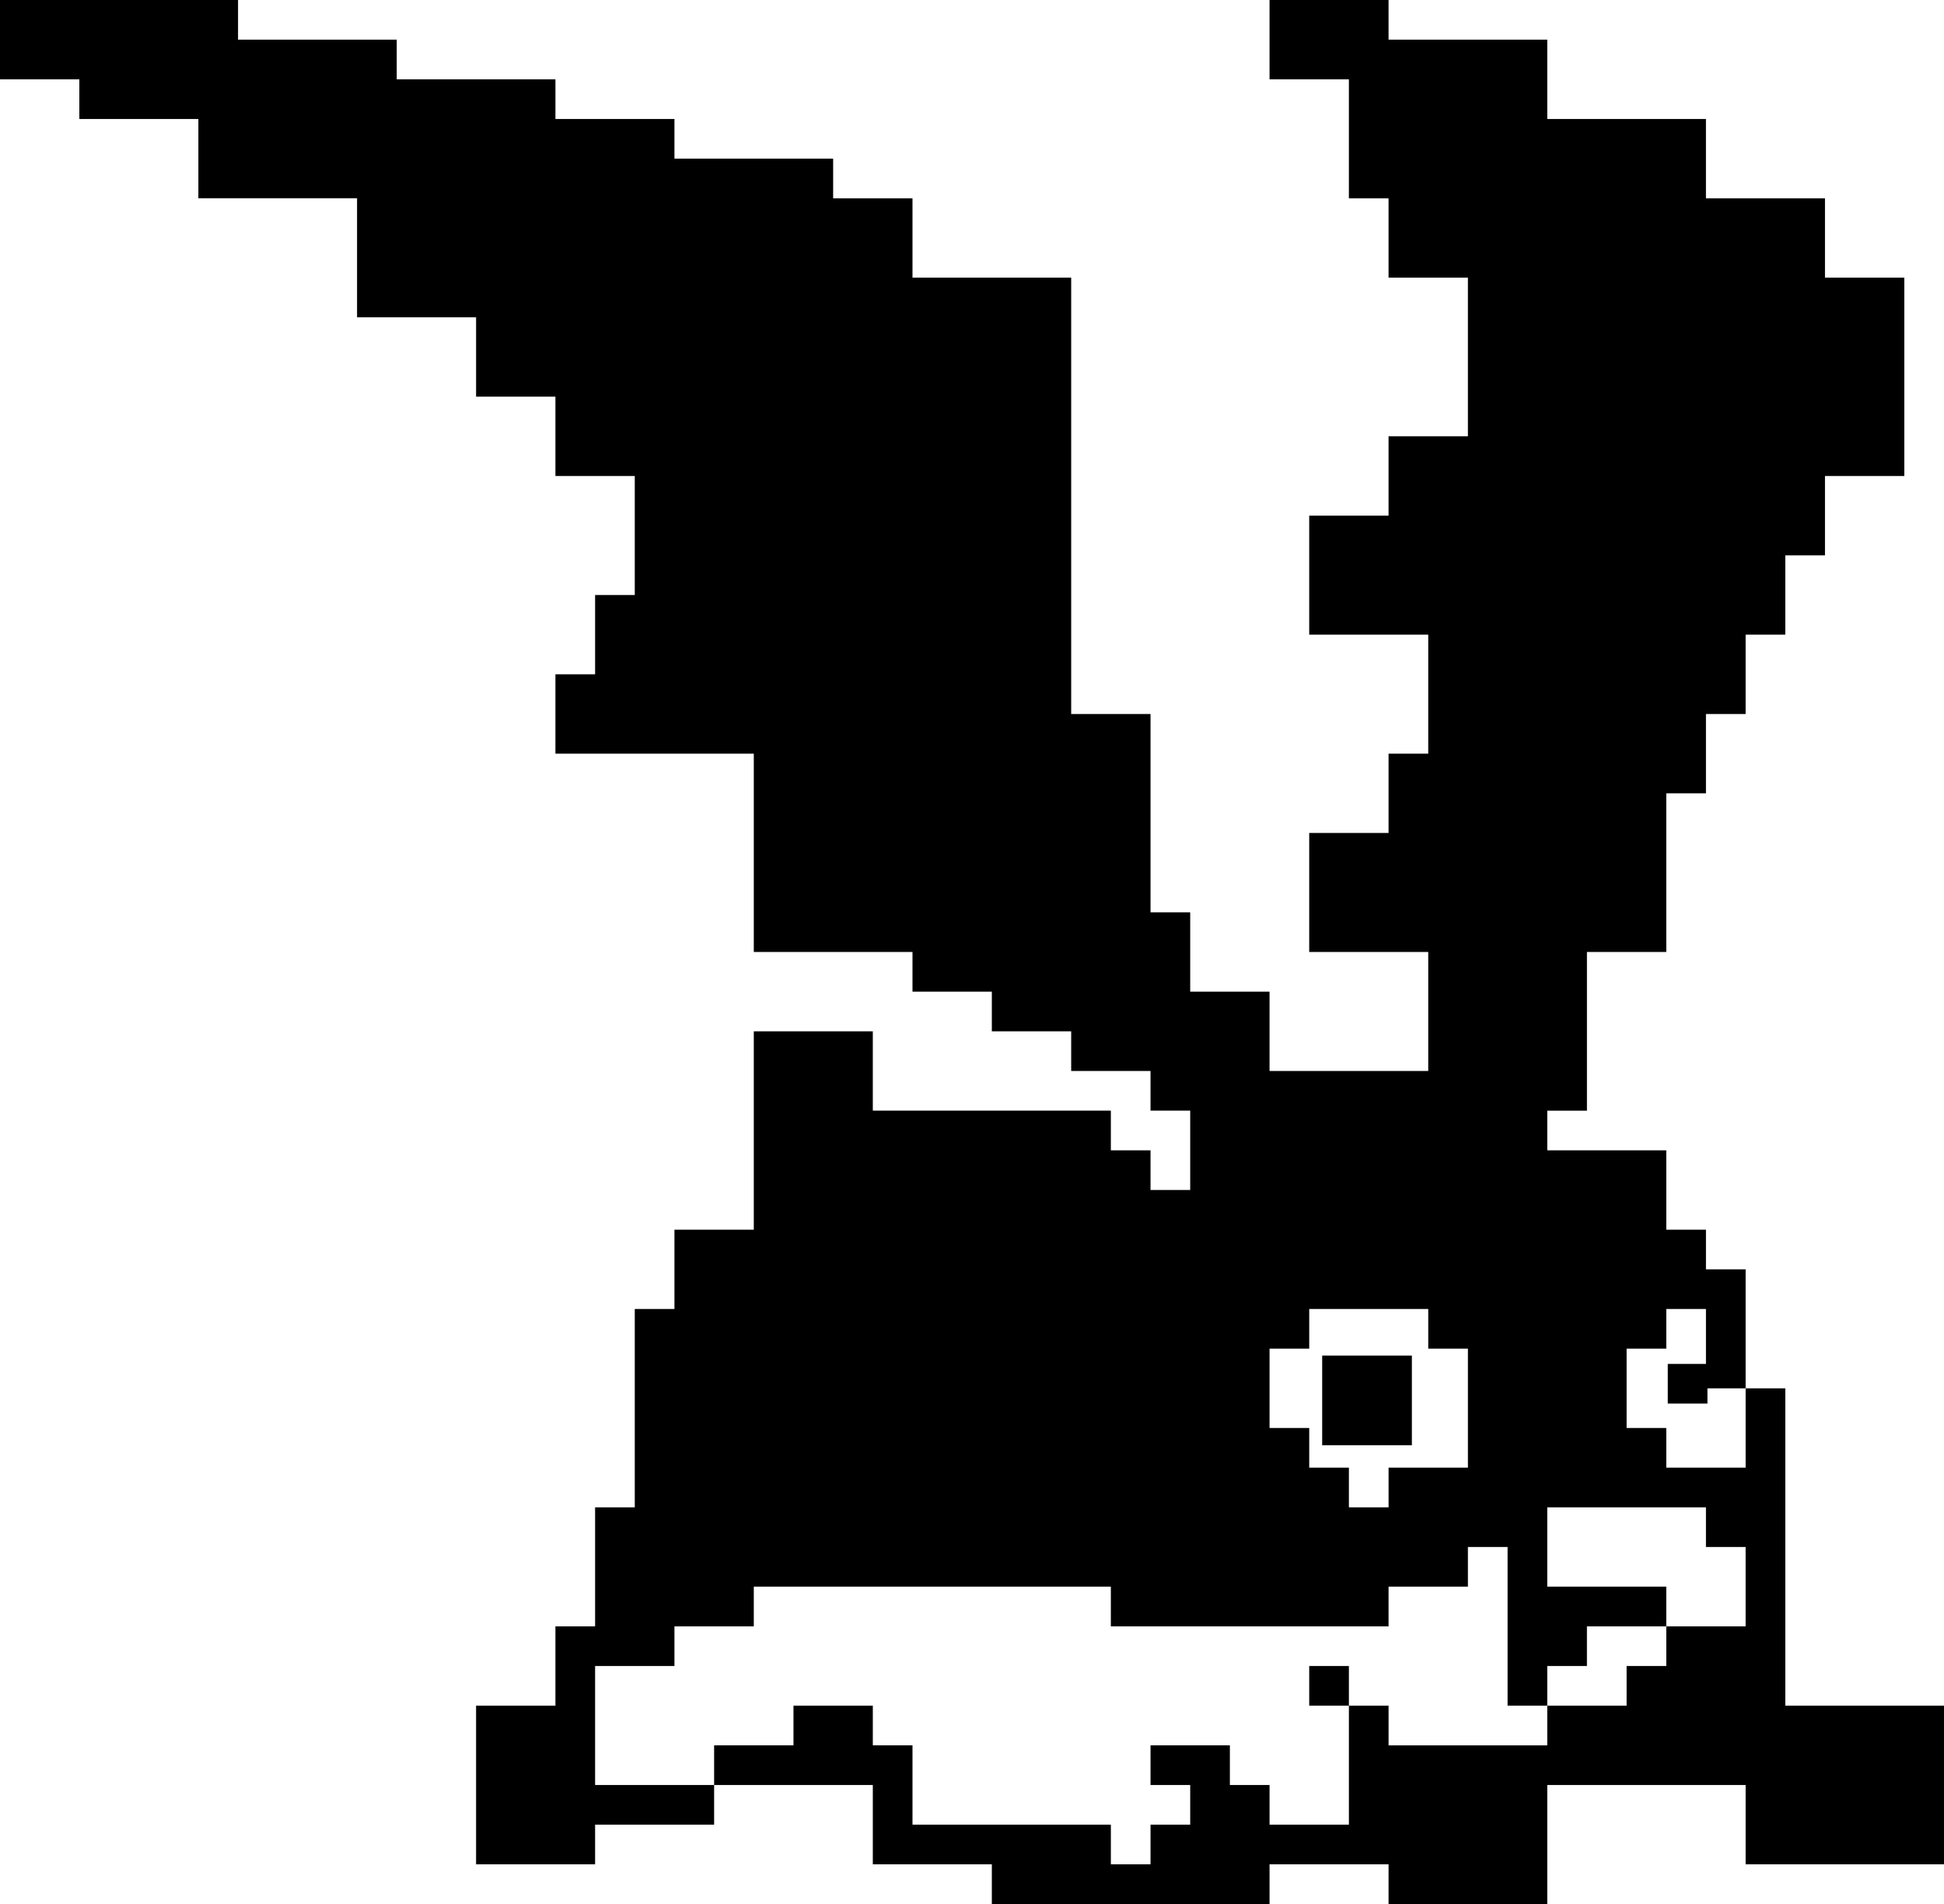
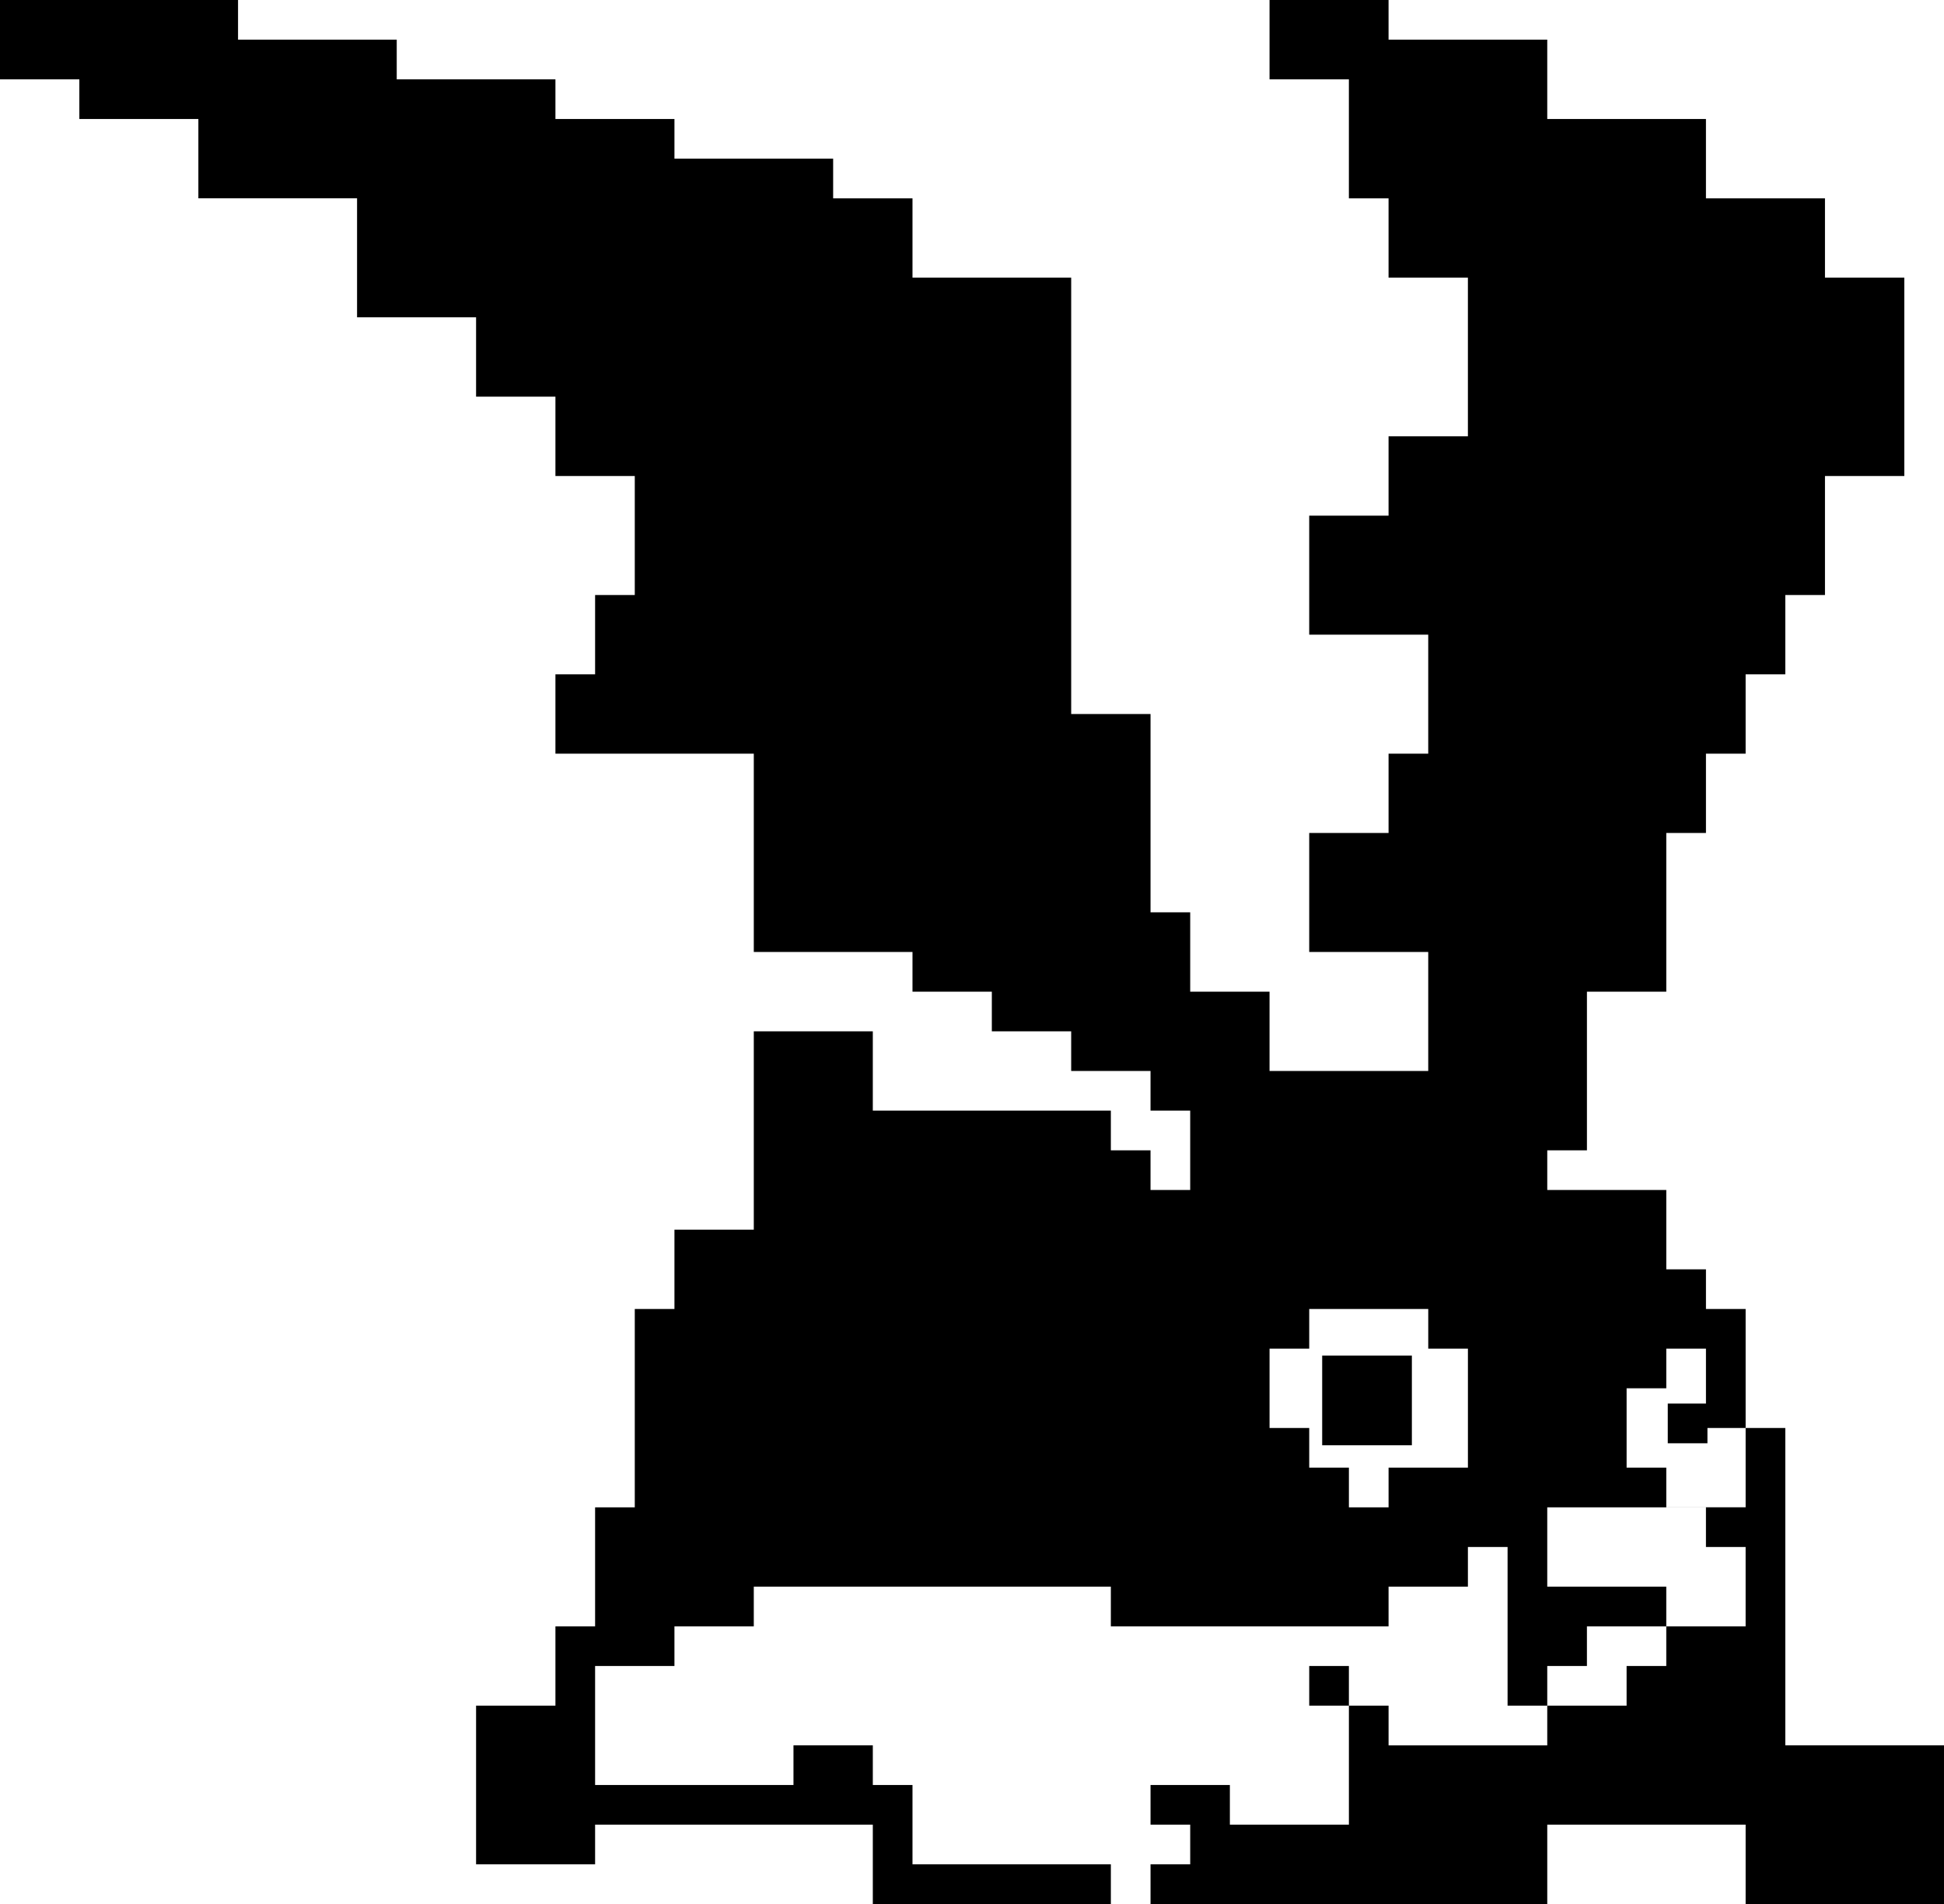
<svg xmlns="http://www.w3.org/2000/svg" version="1.1" id="Layer_2" x="0px" y="0px" viewBox="0 0 352.81 345.609" style="enable-background:new 0 0 352.81 345.609;" xml:space="preserve">
-   <path d="M252.007,316.808v-7.199h-7.2v21.6h-14.4v-7.199H223.206v-7.201H208.806v7.201h7.2  v7.199h-7.2v7.201h-7.2v-7.201h-36.001v-14.4h-7.2v-7.199h-14.4v7.199H129.603v7.201  h28.801v14.4h21.601v7.199h50.401v-7.199h21.601v7.199h28.801v-21.6h36.001v14.4  h36.001v-28.801h-28.801v-57.601h-7.2v14.4h-14.4v-7.201h-7.2v-14.4h7.2v-7.199  h7.2v9.972h-6.931v7.201h7.2v-2.772h6.931v-21.602h-7.2v-7.199h-7.2v-14.4h-21.601  v-7.201h7.2v-28.801h14.4v-28.8h7.2v-14.4h7.2v-14.4h7.2v-14.4h7.2  V86.402h14.4V50.401h-14.4V36.001h-21.601V21.601h-28.801V7.2h-28.801V0h-21.601v14.4  h14.4v21.601h7.2v14.4h14.4v28.801h-14.4v14.4h-14.4v21.601h21.601v21.601  h-7.2v14.4h-14.4v21.6h21.601v21.602h-28.801v-14.4H216.006v-14.401h-7.2v-36.001  h-14.4V50.401h-28.801V36.001h-14.4v-7.2h-28.801v-7.2h-21.601v-7.2H72.002V7.2  h-28.801V0H0v14.4h14.4v7.2h21.601v14.4h28.801v21.601h21.601v14.4h14.4v14.4  h14.4v21.601h-7.2v14.4h-7.2v7.2v7.2h36.001v36h28.801v7.201h14.4v7.199  h14.4v7.201h14.4v7.199h7.2v14.4h-7.2v-7.199h-7.2v-7.201h-43.201V187.205h-21.601  v36.002h-14.4v14.4h-7.2v36h-7.2v21.602h-7.2v14.4H86.402v28.801h21.601v-7.201  H129.603v-7.199h-21.601v-21.601h14.4v-7.199h14.4v-7.201h64.802v7.201h50.401v-7.201  h14.4v-7.199h7.2v28.801h7.2v-7.201h7.2v-7.199h14.4v-7.201h-21.601v-14.4h28.801  v7.201h7.2v14.4h-14.4v7.199h-7.2v7.201h-14.4v7.199H252.007z M252.007,266.408  v7.199h-7.2v-7.199h-7.2v-7.201h-7.2v-14.4h7.2v-7.199h21.601v7.199h7.2v21.602  H252.007z M237.606,302.408h7.2v7.201h-7.2V302.408z M239.957,246.064h16.279v16.279  h-16.279V246.064z" />
+   <path d="M252.007,316.808v-7.199h-7.2v21.6h-14.4H223.206v-7.201H208.806v7.201h7.2  v7.199h-7.2v7.201h-7.2v-7.201h-36.001v-14.4h-7.2v-7.199h-14.4v7.199H129.603v7.201  h28.801v14.4h21.601v7.199h50.401v-7.199h21.601v7.199h28.801v-21.6h36.001v14.4  h36.001v-28.801h-28.801v-57.601h-7.2v14.4h-14.4v-7.201h-7.2v-14.4h7.2v-7.199  h7.2v9.972h-6.931v7.201h7.2v-2.772h6.931v-21.602h-7.2v-7.199h-7.2v-14.4h-21.601  v-7.201h7.2v-28.801h14.4v-28.8h7.2v-14.4h7.2v-14.4h7.2v-14.4h7.2  V86.402h14.4V50.401h-14.4V36.001h-21.601V21.601h-28.801V7.2h-28.801V0h-21.601v14.4  h14.4v21.601h7.2v14.4h14.4v28.801h-14.4v14.4h-14.4v21.601h21.601v21.601  h-7.2v14.4h-14.4v21.6h21.601v21.602h-28.801v-14.4H216.006v-14.401h-7.2v-36.001  h-14.4V50.401h-28.801V36.001h-14.4v-7.2h-28.801v-7.2h-21.601v-7.2H72.002V7.2  h-28.801V0H0v14.4h14.4v7.2h21.601v14.4h28.801v21.601h21.601v14.4h14.4v14.4  h14.4v21.601h-7.2v14.4h-7.2v7.2v7.2h36.001v36h28.801v7.201h14.4v7.199  h14.4v7.201h14.4v7.199h7.2v14.4h-7.2v-7.199h-7.2v-7.201h-43.201V187.205h-21.601  v36.002h-14.4v14.4h-7.2v36h-7.2v21.602h-7.2v14.4H86.402v28.801h21.601v-7.201  H129.603v-7.199h-21.601v-21.601h14.4v-7.199h14.4v-7.201h64.802v7.201h50.401v-7.201  h14.4v-7.199h7.2v28.801h7.2v-7.201h7.2v-7.199h14.4v-7.201h-21.601v-14.4h28.801  v7.201h7.2v14.4h-14.4v7.199h-7.2v7.201h-14.4v7.199H252.007z M252.007,266.408  v7.199h-7.2v-7.199h-7.2v-7.201h-7.2v-14.4h7.2v-7.199h21.601v7.199h7.2v21.602  H252.007z M237.606,302.408h7.2v7.201h-7.2V302.408z M239.957,246.064h16.279v16.279  h-16.279V246.064z" />
</svg>